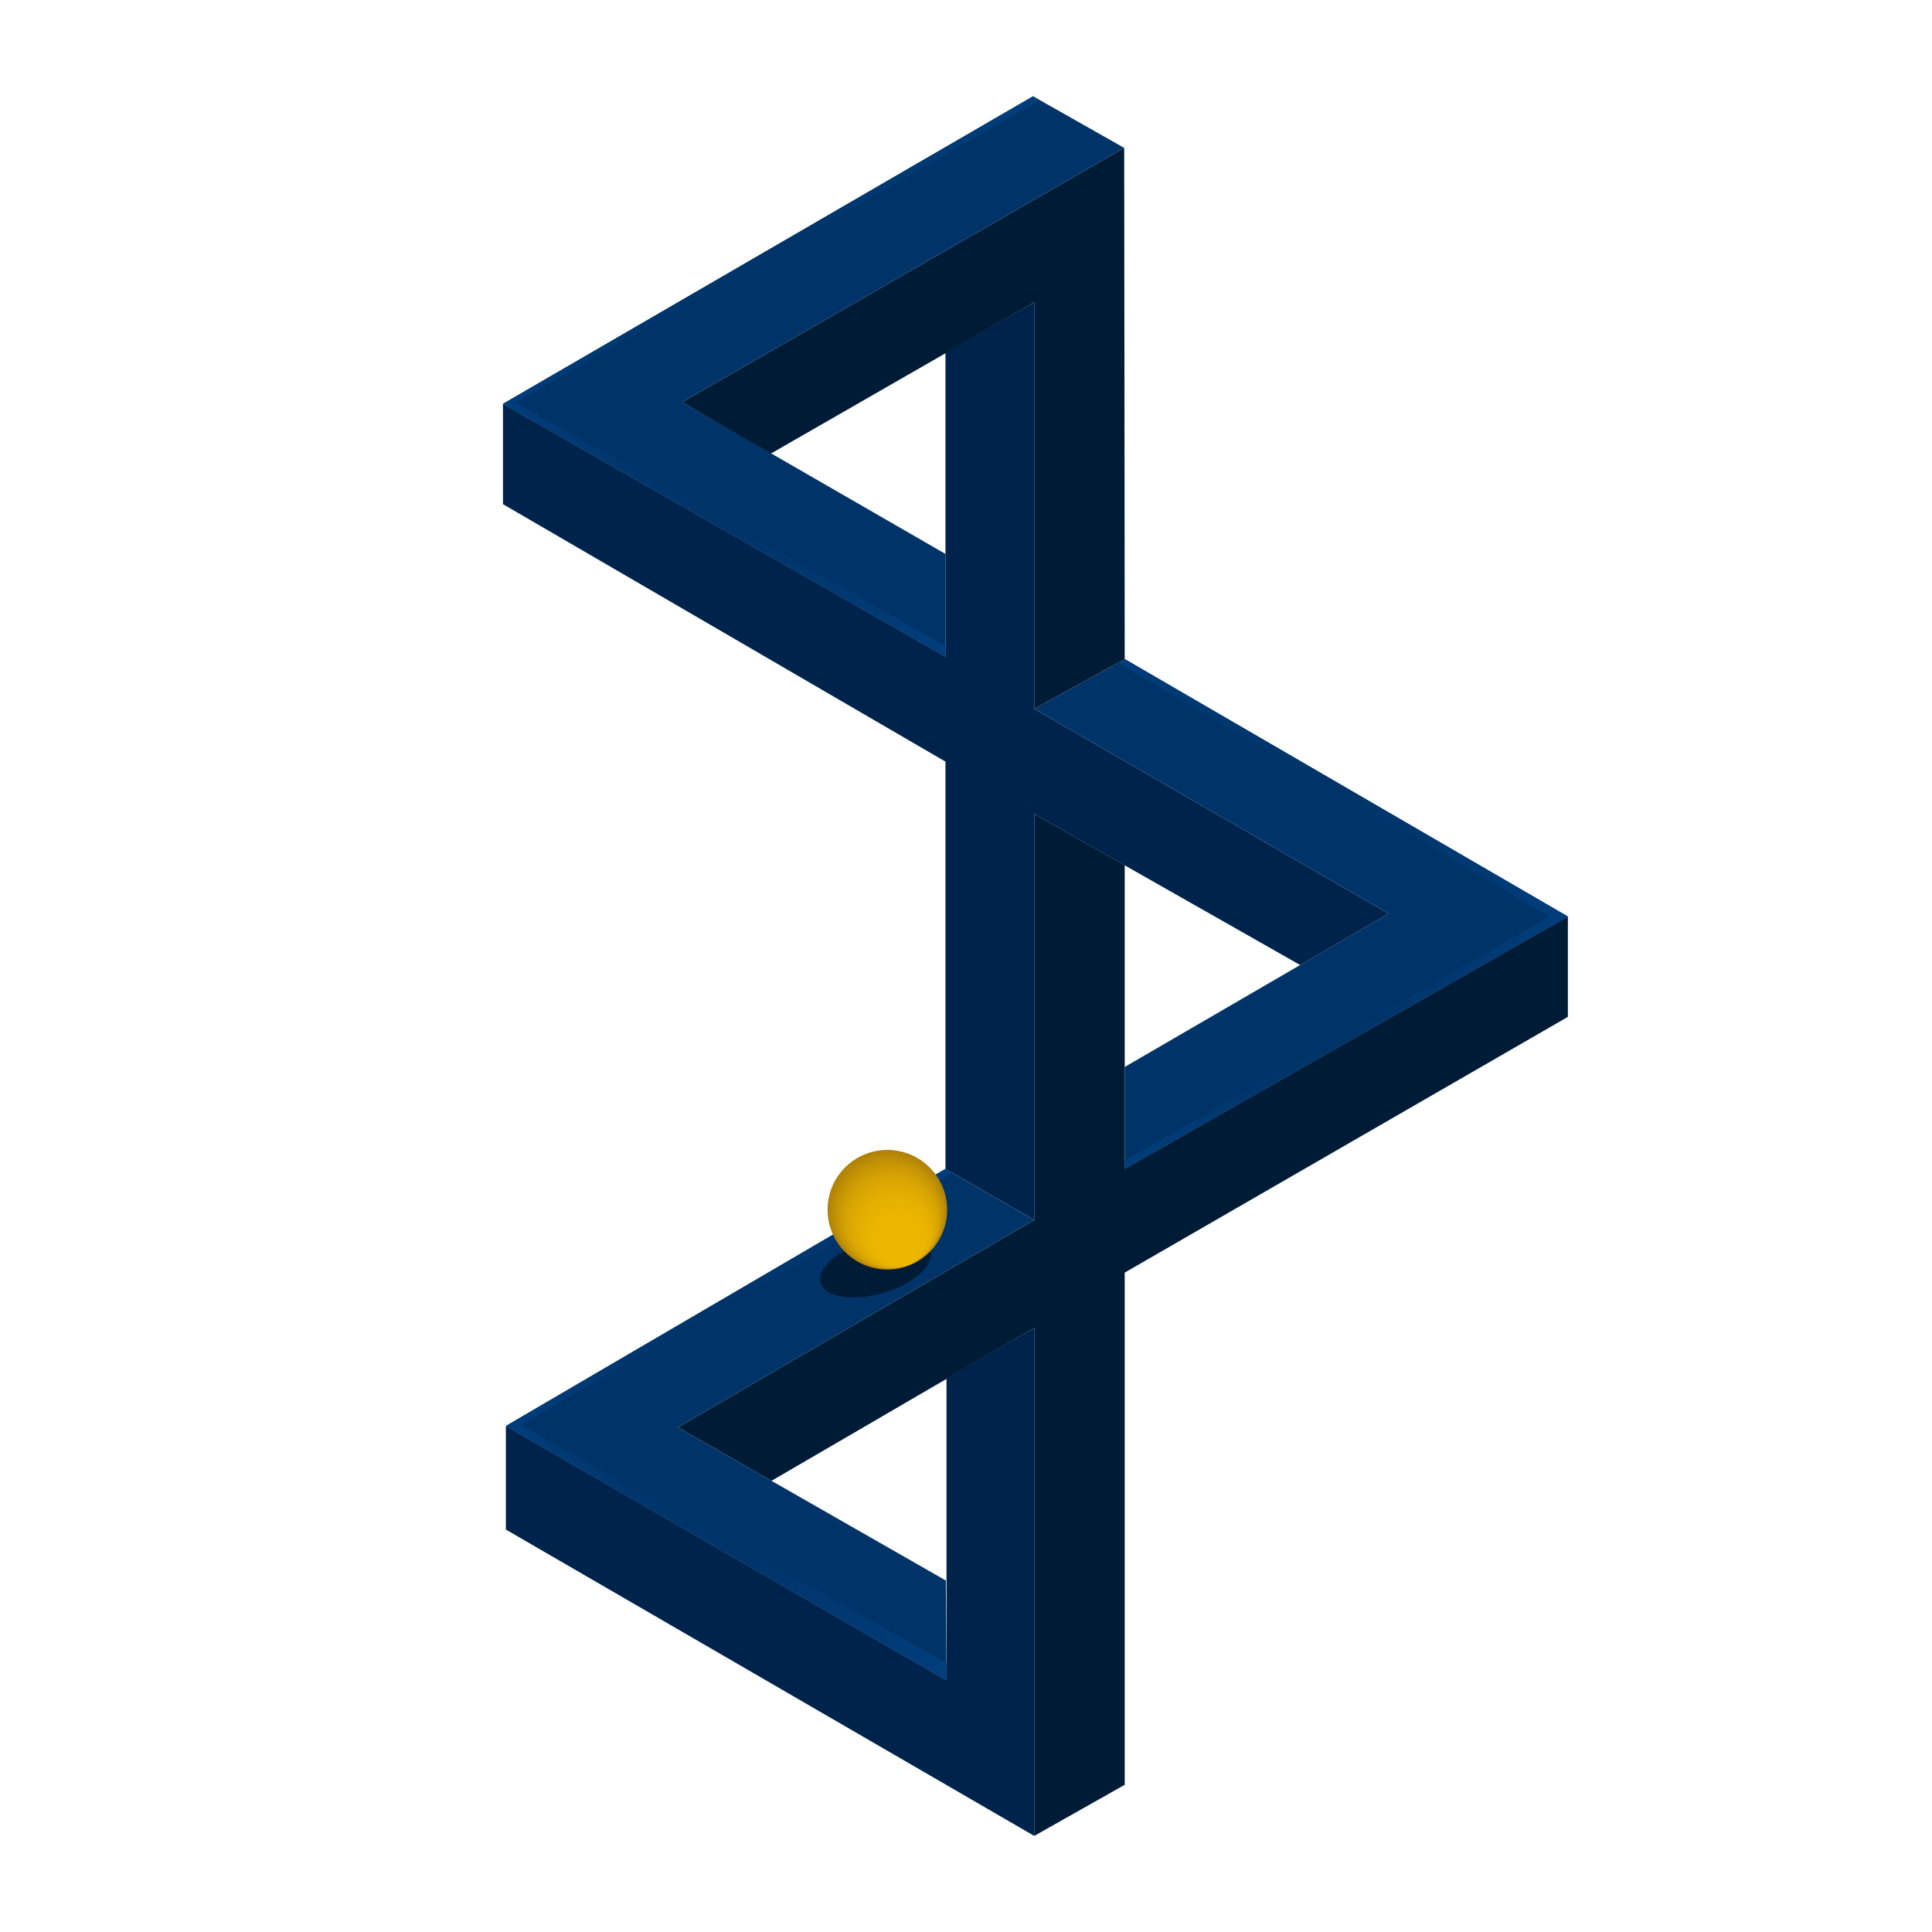
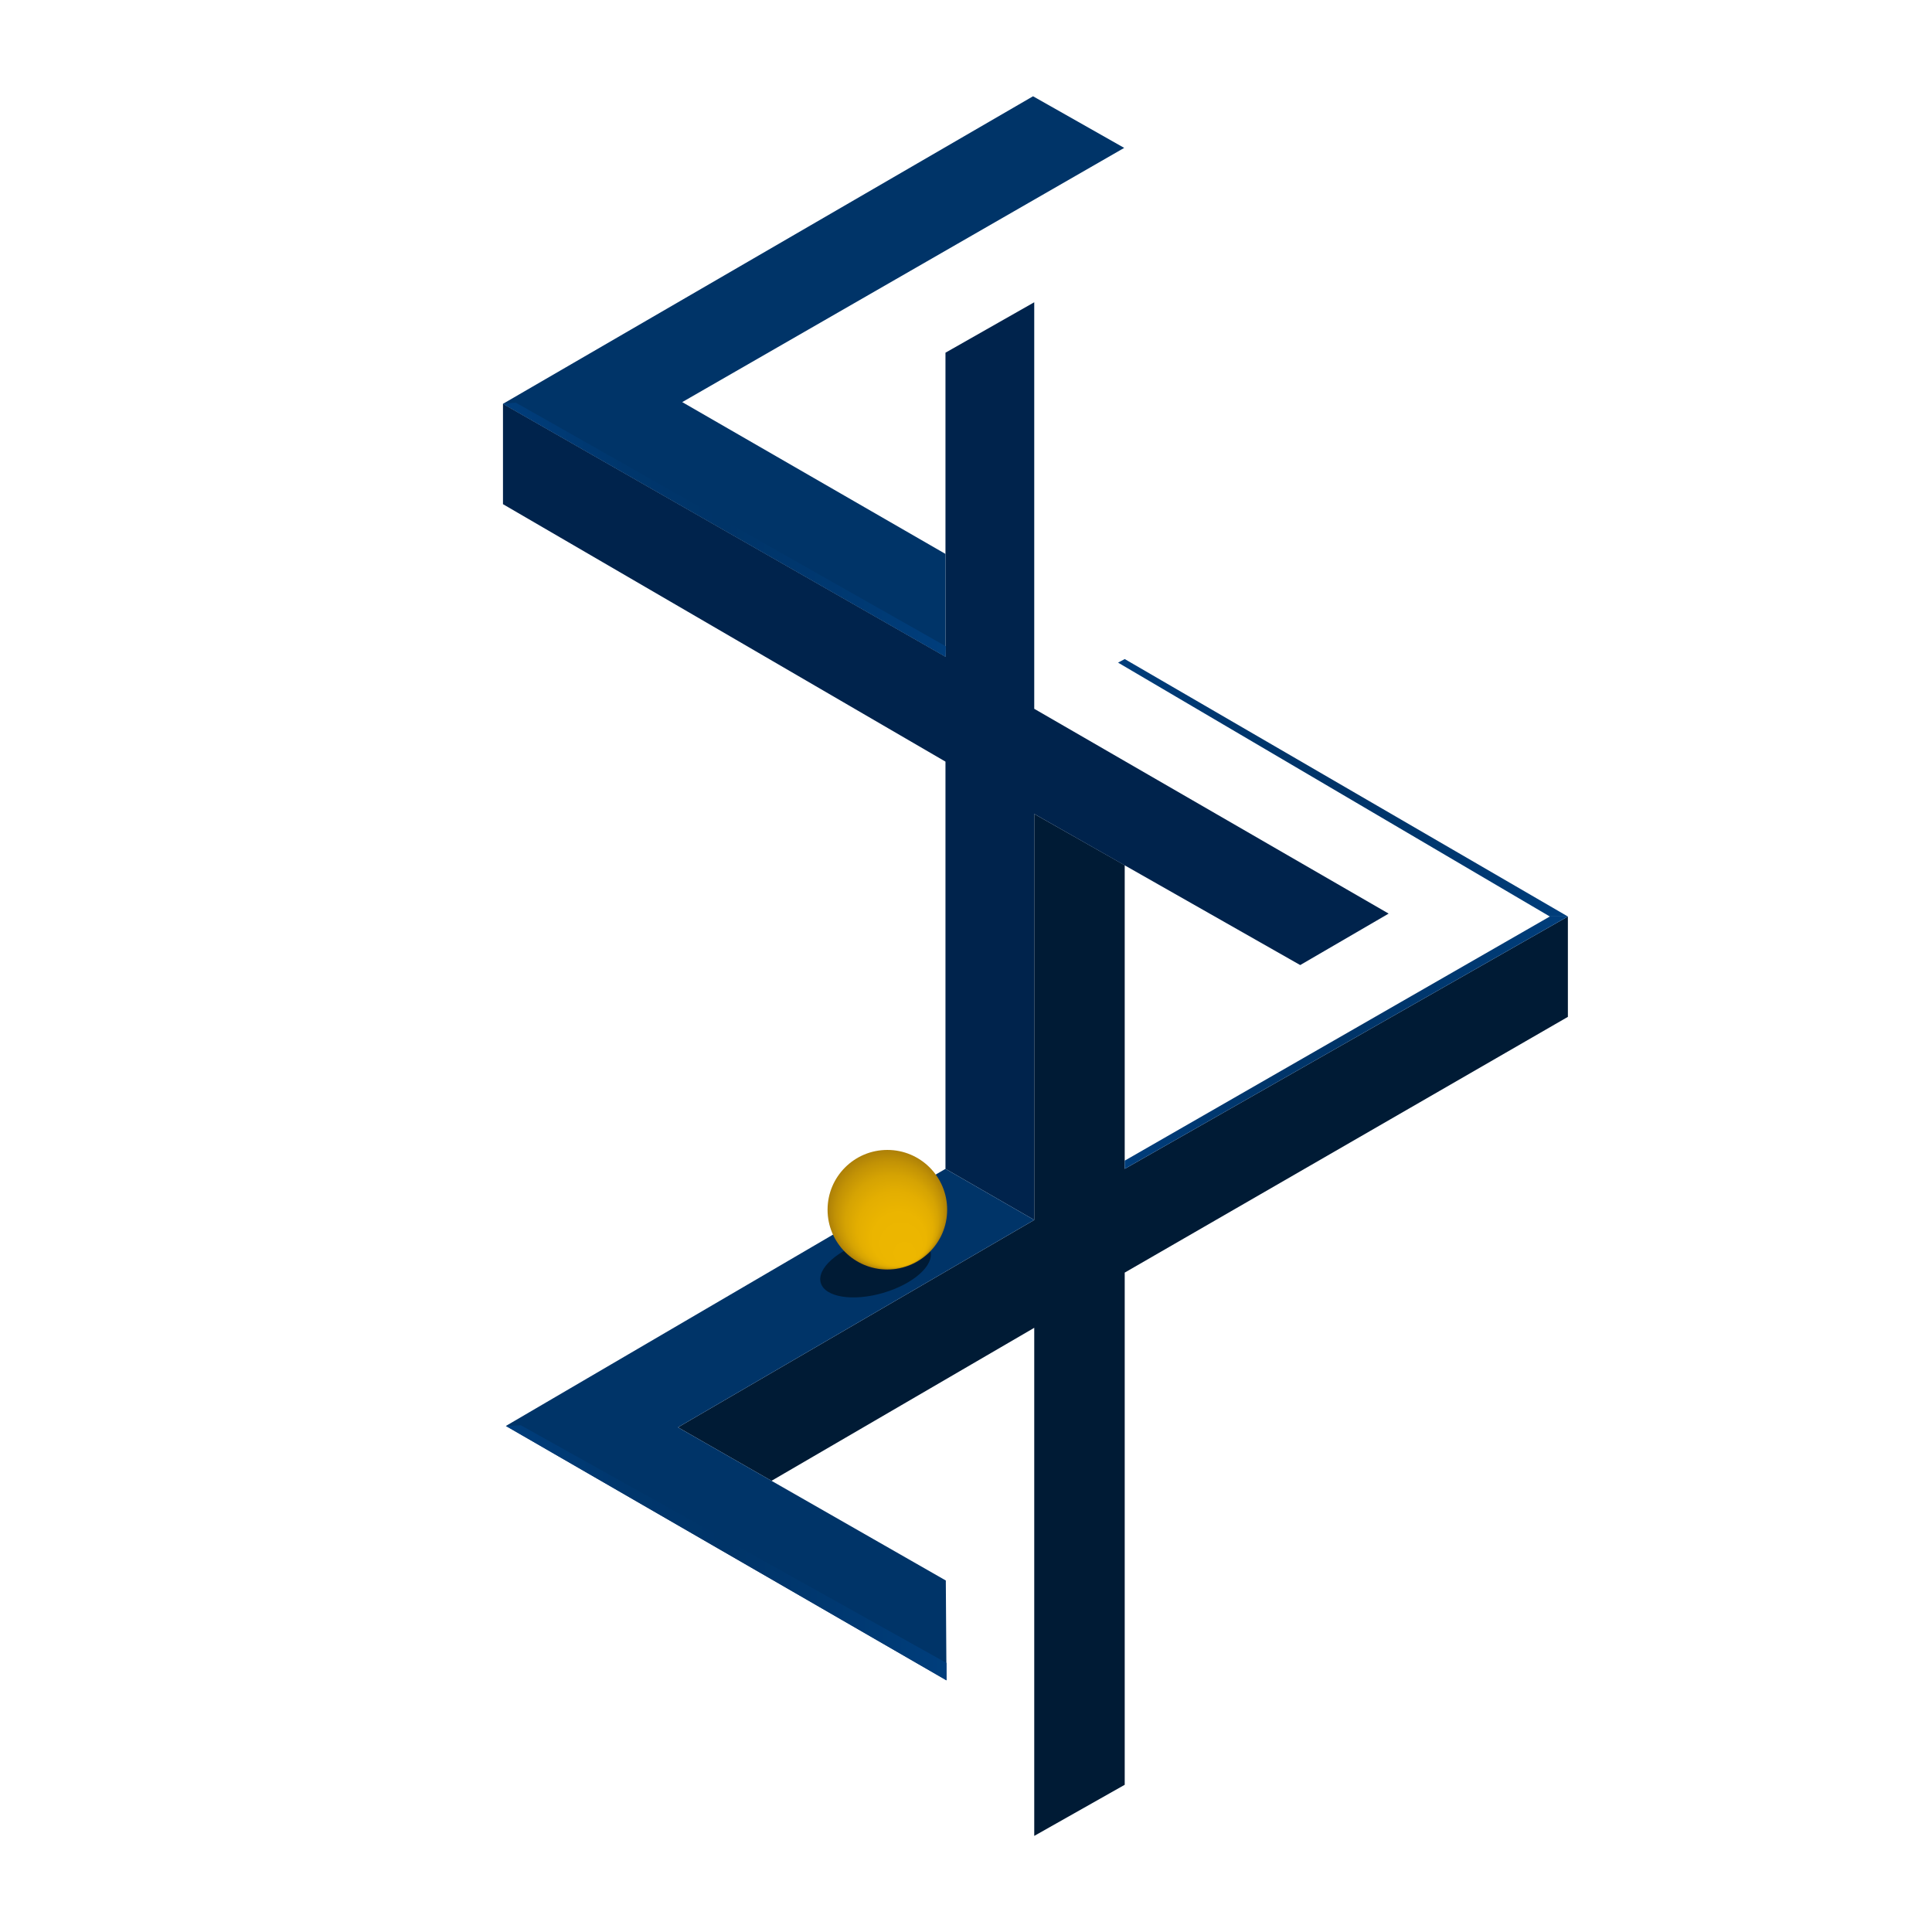
<svg xmlns="http://www.w3.org/2000/svg" version="1.1" id="Layer_363dbf6bfef9cd" x="0px" y="0px" viewBox="0 0 1133.9 1133.9" style="enable-background:new 0 0 1133.9 1133.9;" xml:space="preserve" aria-hidden="true" width="1133px" height="1133px">
  <defs>
    <linearGradient class="cerosgradient" data-cerosgradient="true" id="CerosGradient_idf6bfcc5e1" gradientUnits="userSpaceOnUse" x1="50%" y1="100%" x2="50%" y2="0%">
      <stop offset="0%" stop-color="#d1d1d1" />
      <stop offset="100%" stop-color="#d1d1d1" />
    </linearGradient>
    <linearGradient />
  </defs>
  <style type="text/css">
	.st0-63dbf6bfef9cd{fill:#001B35;}
	.st1-63dbf6bfef9cd{fill:#00234C;}
	.st2-63dbf6bfef9cd{fill:#003468;}
	.st3-63dbf6bfef9cd{fill:url(#SVGID_1_63dbf6bfef9cd);}
	.st4-63dbf6bfef9cd{fill:url(#SVGID_00000137108723695853960150000005906999771305974937_);}
	.st5-63dbf6bfef9cd{fill:url(#SVGID_00000144323444190357495510000007557894538375905960_);}
	.st6-63dbf6bfef9cd{fill:url(#SVGID_00000137129997971982256800000007162786356981301948_);}
	.st7-63dbf6bfef9cd{fill:url(#SVGID_00000018232438713721796910000008119581368584984235_);}
	.st8-63dbf6bfef9cd{fill:url(#SVGID_00000158028478767394498020000000919379840938633875_);}
	.st9-63dbf6bfef9cd{fill:url(#SVGID_00000087395423364437519920000010466511719415950732_);}
</style>
  <polygon class="st0-63dbf6bfef9cd" points="607,1077.5 660.1,1047.5 660.1,746.9 920.2,596.8 920.2,537.9 660.1,686 660.1,507.8 607,477.7   607,716 397.9,837.7 452.8,869.1 607,779.3 " />
-   <polygon class="st1-63dbf6bfef9cd" points="607,1077.5 296.9,897.7 296.9,836.9 555.5,986.2 555.5,809 607,779.3 " />
  <polygon class="st1-63dbf6bfef9cd" points="607,716 554.9,686 554.9,447 295.2,295.9 295.2,237 554.9,385.4 554.9,207 607,177.4 607,416   815,536.2 763.1,566.4 607,477.7 " />
  <polygon class="st2-63dbf6bfef9cd" points="555.5,986.2 296.9,836.9 554.9,686 607,716 397.9,837.7 555.1,927.6 " />
-   <polygon class="st2-63dbf6bfef9cd" points="660.1,686 920.2,537.9 660.1,386.8 607,416 815,536.2 660.1,626.2 " />
-   <polygon class="st0-63dbf6bfef9cd" points="452.1,266.4 400.4,236 659.8,86.8 660.1,386.8 607,416 607,177.4 " />
  <polygon class="st2-63dbf6bfef9cd" points="554.9,385.4 554.9,325.1 400.4,236 659.8,86.8 606.3,56.5 295.2,237 " />
  <linearGradient id="SVGID_1_63dbf6bfef9cd" gradientUnits="userSpaceOnUse" x1="660.1" y1="522.05" x2="920.2" y2="522.05" gradientTransform="matrix(1 0 0 -1 0 1134)">
    <stop offset="0" style="stop-color:#003E7C" />
    <stop offset="4.614815e-02" style="stop-color:#003C79" />
    <stop offset="0.277" style="stop-color:#00366C" />
    <stop offset="0.5" style="stop-color:#003468" />
    <stop offset="0.794" style="stop-color:#003972" />
    <stop offset="1" style="stop-color:#003E7C" />
  </linearGradient>
  <polygon class="st3-63dbf6bfef9cd" points="660.1,681.2 660.1,686 920.2,537.9 909.6,537.9 " />
  <linearGradient id="SVGID_00000095314042382074626920000008171408496606081934_63dbf6bfef9cd" gradientUnits="userSpaceOnUse" x1="656.2" y1="671.65" x2="920.2" y2="671.65" gradientTransform="matrix(1 0 0 -1 0 1134)">
    <stop offset="0" style="stop-color:#003E7C" />
    <stop offset="4.614815e-02" style="stop-color:#003C79" />
    <stop offset="0.277" style="stop-color:#00366C" />
    <stop offset="0.5" style="stop-color:#003468" />
    <stop offset="0.794" style="stop-color:#003972" />
    <stop offset="1" style="stop-color:#003E7C" />
  </linearGradient>
  <polygon style="fill:url(#SVGID_00000095314042382074626920000008171408496606081934_63dbf6bfef9cd);" points="660.1,386.8 920.2,537.9   909.6,537.9 656.2,388.9 " />
  <linearGradient id="SVGID_00000127747601205094745430000008117012804959103678_63dbf6bfef9cd" gradientUnits="userSpaceOnUse" x1="295.2" y1="823.15" x2="555.1" y2="823.15" gradientTransform="matrix(1 0 0 -1 0 1134)">
    <stop offset="0" style="stop-color:#003E7C" />
    <stop offset="4.614815e-02" style="stop-color:#003C79" />
    <stop offset="0.277" style="stop-color:#00366C" />
    <stop offset="0.5" style="stop-color:#003468" />
    <stop offset="0.794" style="stop-color:#003972" />
    <stop offset="1" style="stop-color:#003E7C" />
  </linearGradient>
  <polygon style="fill:url(#SVGID_00000127747601205094745430000008117012804959103678_63dbf6bfef9cd);" points="554.9,385.4 555.1,379.3   302.7,236.3 295.2,237 " />
  <linearGradient id="SVGID_00000144327632799514040430000006196531735004751031_63dbf6bfef9cd" gradientUnits="userSpaceOnUse" x1="295.2" y1="987.25" x2="610.2" y2="987.25" gradientTransform="matrix(1 0 0 -1 0 1134)">
    <stop offset="0" style="stop-color:#003E7C" />
    <stop offset="4.614815e-02" style="stop-color:#003C79" />
    <stop offset="0.277" style="stop-color:#00366C" />
    <stop offset="0.5" style="stop-color:#003468" />
    <stop offset="0.794" style="stop-color:#003972" />
    <stop offset="1" style="stop-color:#003E7C" />
  </linearGradient>
-   <polygon style="fill:url(#SVGID_00000144327632799514040430000006196531735004751031_63dbf6bfef9cd);" points="606.3,56.5 295.2,237 302.7,236.3   610.2,58.8 " />
  <linearGradient id="SVGID_00000072274502619720375800000010806675024254439836_63dbf6bfef9cd" gradientUnits="userSpaceOnUse" x1="297.579" y1="372.683" x2="558.9" y2="372.683" gradientTransform="matrix(1 0 0 -1 0 1134)">
    <stop offset="0" style="stop-color:#003E7C" />
    <stop offset="4.614815e-02" style="stop-color:#003C79" />
    <stop offset="0.277" style="stop-color:#00366C" />
    <stop offset="0.5" style="stop-color:#003468" />
    <stop offset="0.794" style="stop-color:#003972" />
    <stop offset="1" style="stop-color:#003E7C" />
  </linearGradient>
-   <path style="fill:url(#SVGID_00000072274502619720375800000010806675024254439836_63dbf6bfef9cd);" d="M554.9,686l4,2.3L305.7,836.5  c0,0-8.6,0.3-8.1,0C298.3,836.1,554.9,686,554.9,686z" />
  <linearGradient id="SVGID_00000065782935683781877740000008414958476457068168_63dbf6bfef9cd" gradientUnits="userSpaceOnUse" x1="296.9" y1="222.65" x2="555.5" y2="222.65" gradientTransform="matrix(1 0 0 -1 0 1134)">
    <stop offset="0" style="stop-color:#003E7C" />
    <stop offset="4.614815e-02" style="stop-color:#003C79" />
    <stop offset="0.277" style="stop-color:#00366C" />
    <stop offset="0.5" style="stop-color:#003468" />
    <stop offset="0.794" style="stop-color:#003972" />
    <stop offset="1" style="stop-color:#003E7C" />
  </linearGradient>
  <polygon style="fill:url(#SVGID_00000065782935683781877740000008414958476457068168_63dbf6bfef9cd);" points="555.5,986.2 296.9,836.9   305.7,836.5 555.5,976 " />
  <g>
    <ellipse transform="matrix(0.96 -0.28 0.28 0.96 -187.718 173.799)" class="st0-63dbf6bfef9cd" cx="514" cy="743.4" rx="33.5" ry="15.9" />
    <radialGradient id="SVGID_00000168836021206967553430000013550306445918340018_63dbf6bfef9cd" cx="520.8" cy="424" r="35.1" fx="533.326" fy="392.724" gradientTransform="matrix(1 0 0 -1 0 1134)" gradientUnits="userSpaceOnUse">
      <stop offset="9.909061e-02" style="stop-color:#EDB700" />
      <stop offset="0.447" style="stop-color:#EBB500" />
      <stop offset="0.631" style="stop-color:#E3AE01" />
      <stop offset="0.776" style="stop-color:#D5A303" />
      <stop offset="0.901" style="stop-color:#C29205" />
      <stop offset="1" style="stop-color:#AD8008" />
    </radialGradient>
    <circle style="fill:url(#SVGID_00000168836021206967553430000013550306445918340018_63dbf6bfef9cd);" cx="520.8" cy="710" r="35.1" />
  </g>
</svg>